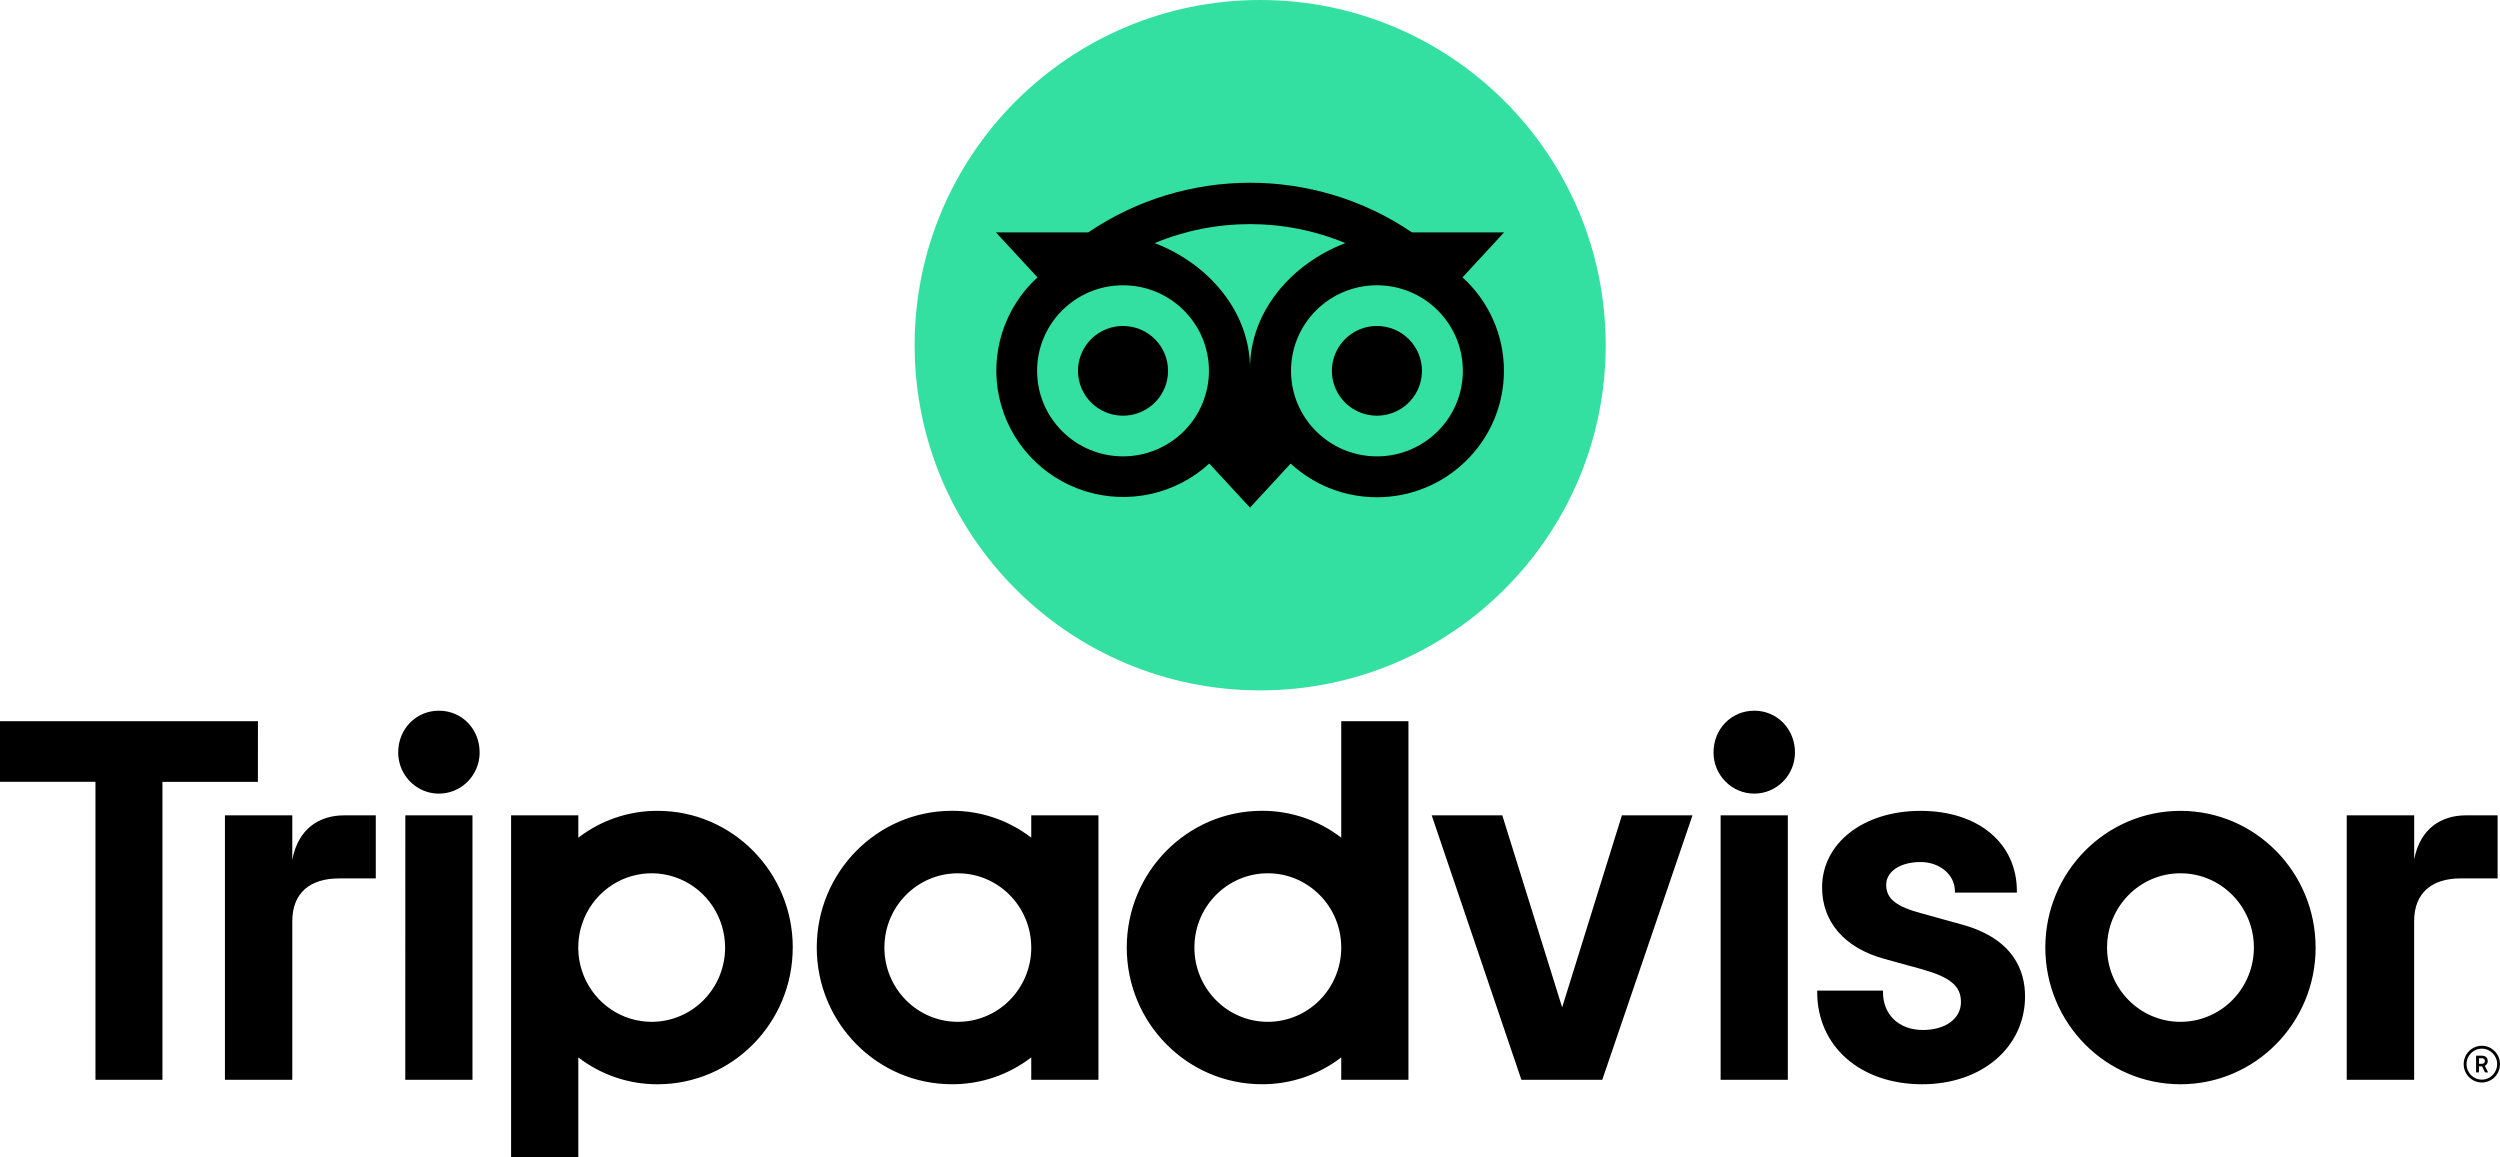
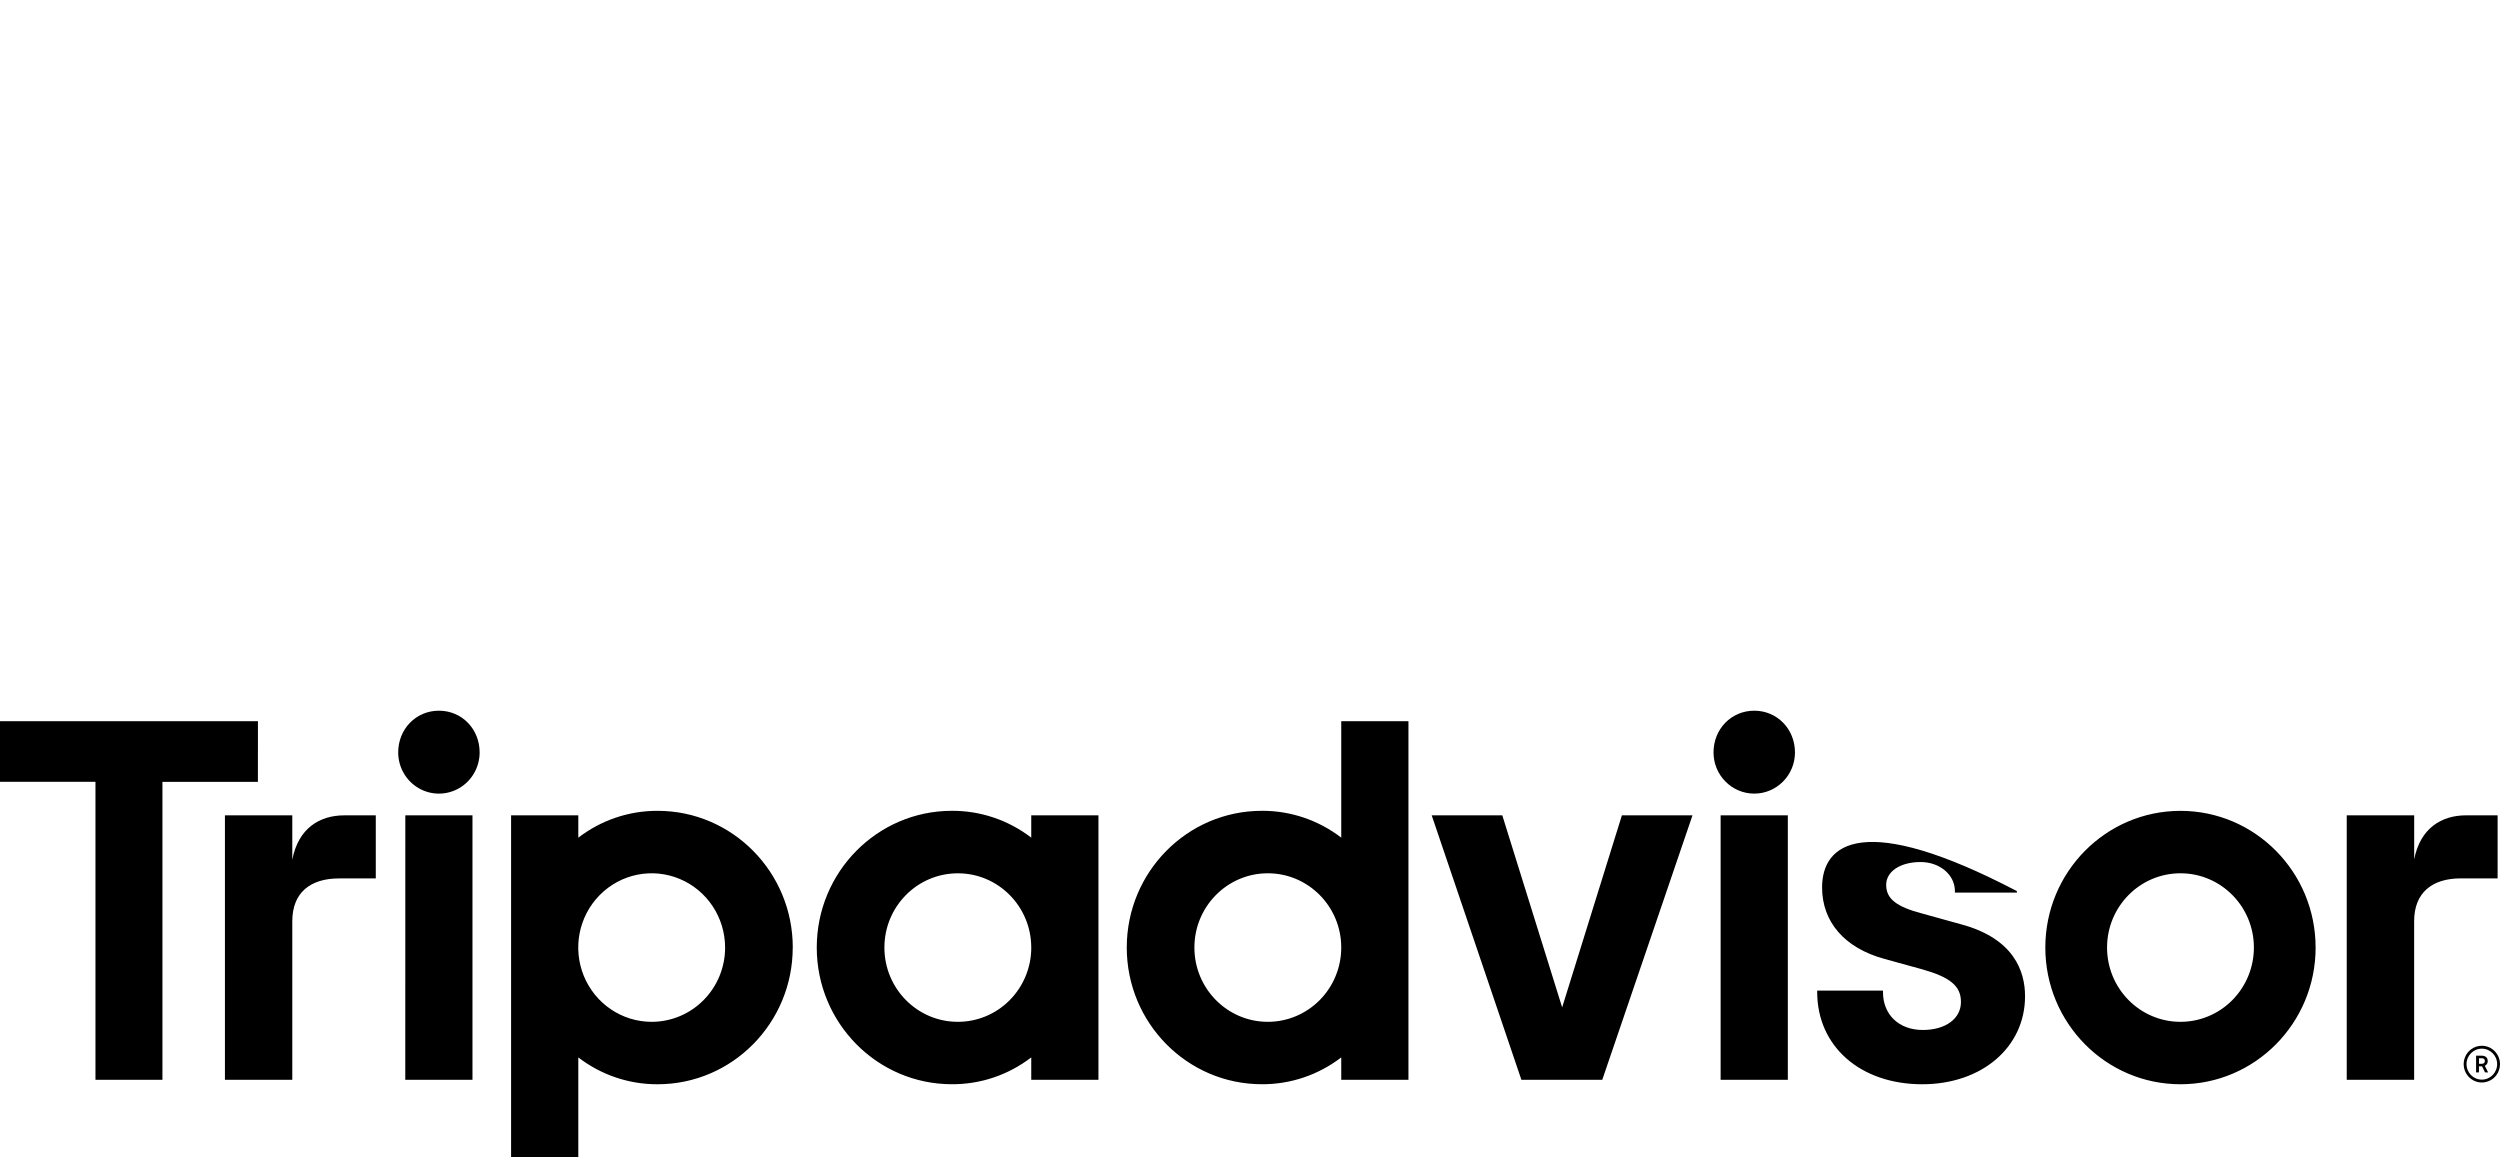
<svg xmlns="http://www.w3.org/2000/svg" width="108px" height="50px" viewBox="0 0 108 50" version="1.1">
  <title>tripadvisor-seeklogo.com</title>
  <g id="Grid-templates" stroke="none" stroke-width="1" fill="none" fill-rule="evenodd">
    <g id="homepage" transform="translate(-234, -5109)" fill-rule="nonzero">
      <g id="footer" transform="translate(0, 4618)">
        <g id="tripadvisor-seeklogo.com" transform="translate(234, 491)">
-           <path d="M107.215,45.177 C106.898,45.177 106.611,45.37 106.49,45.667 C106.369,45.964 106.436,46.305 106.66,46.532 C106.885,46.759 107.222,46.827 107.515,46.704 C107.809,46.582 108,46.292 108,45.971 C108,45.533 107.648,45.177 107.215,45.177 L107.215,45.177 Z M107.215,46.64 C106.85,46.64 106.554,46.34 106.554,45.971 C106.554,45.601 106.85,45.302 107.215,45.302 C107.58,45.302 107.877,45.601 107.877,45.971 C107.875,46.34 107.58,46.639 107.215,46.64 L107.215,46.64 Z M107.47,45.836 C107.47,45.691 107.368,45.606 107.22,45.606 L106.967,45.606 L106.967,46.328 L107.091,46.328 L107.091,46.066 L107.224,46.066 L107.354,46.328 L107.487,46.328 L107.344,46.041 C107.424,46.007 107.475,45.925 107.47,45.836 L107.47,45.836 Z M107.214,45.956 L107.092,45.956 L107.092,45.716 L107.214,45.716 C107.296,45.716 107.346,45.759 107.346,45.836 C107.346,45.914 107.296,45.956 107.214,45.956 L107.214,45.956 Z M12.627,37.142 L12.627,35.222 L9.717,35.222 L9.717,46.647 L12.627,46.647 L12.627,39.796 C12.627,38.555 13.417,37.948 14.642,37.948 L16.234,37.948 L16.234,35.223 L14.873,35.223 C13.809,35.222 12.883,35.784 12.627,37.142 Z M18.961,30.702 C17.966,30.702 17.202,31.498 17.202,32.505 C17.202,33.14 17.537,33.728 18.081,34.046 C18.626,34.364 19.296,34.364 19.841,34.046 C20.385,33.728 20.72,33.14 20.72,32.505 C20.721,31.498 19.957,30.702 18.962,30.702 L18.961,30.702 Z M17.508,46.647 L20.411,46.647 L20.411,35.222 L17.51,35.222 L17.508,46.647 Z M34.246,40.934 C34.246,44.196 31.632,46.84 28.408,46.84 C27.171,46.845 25.967,46.437 24.983,45.68 L24.983,50 L22.079,50 L22.079,35.222 L24.983,35.222 L24.983,36.188 C25.968,35.43 27.172,35.023 28.41,35.028 C31.634,35.028 34.248,37.673 34.248,40.934 L34.246,40.934 Z M31.324,40.934 C31.324,39.637 30.551,38.467 29.365,37.97 C28.18,37.474 26.816,37.748 25.909,38.666 C25.002,39.583 24.731,40.963 25.222,42.162 C25.713,43.361 26.869,44.143 28.152,44.143 C28.994,44.143 29.801,43.805 30.396,43.203 C30.991,42.602 31.325,41.785 31.325,40.934 L31.324,40.934 Z M84.725,39.932 L83.031,39.462 C81.916,39.168 81.483,38.823 81.483,38.227 C81.483,37.645 82.094,37.24 82.968,37.24 C83.8,37.24 84.452,37.791 84.452,38.495 L84.452,38.559 L87.129,38.559 L87.129,38.495 C87.129,36.422 85.457,35.029 82.968,35.029 C80.503,35.029 78.714,36.421 78.714,38.338 C78.714,39.831 79.693,40.955 81.399,41.422 L83.021,41.869 C84.253,42.214 84.713,42.598 84.713,43.284 C84.713,44.008 84.049,44.495 83.064,44.495 C82.036,44.495 81.345,43.837 81.345,42.859 L81.345,42.795 L78.503,42.795 L78.503,42.859 C78.503,45.203 80.368,46.84 83.039,46.84 C85.614,46.84 87.482,45.243 87.482,43.038 C87.482,41.96 87.003,40.546 84.727,39.932 L84.725,39.932 Z M44.55,35.222 L47.453,35.222 L47.453,46.647 L44.55,46.647 L44.55,45.68 C43.565,46.437 42.36,46.845 41.122,46.839 C37.898,46.839 35.284,44.195 35.284,40.933 C35.284,37.671 37.898,35.027 41.122,35.027 C42.36,35.021 43.565,35.429 44.55,36.186 L44.55,35.222 Z M44.55,40.935 L44.55,40.935 C44.55,39.163 43.13,37.726 41.378,37.727 C39.626,37.727 38.206,39.163 38.206,40.935 C38.206,42.707 39.626,44.143 41.378,44.143 C42.22,44.144 43.027,43.806 43.622,43.204 C44.217,42.602 44.552,41.785 44.551,40.934 L44.55,40.935 Z M57.942,31.155 L60.845,31.155 L60.845,46.647 L57.942,46.647 L57.942,45.68 C56.956,46.437 55.752,46.845 54.514,46.839 C51.29,46.839 48.676,44.195 48.676,40.933 C48.676,37.671 51.29,35.027 54.514,35.027 C55.752,35.021 56.956,35.429 57.942,36.186 L57.942,31.155 Z M57.942,40.934 C57.942,39.162 56.522,37.726 54.77,37.726 C53.018,37.726 51.598,39.162 51.598,40.934 C51.598,42.706 53.018,44.143 54.77,44.143 C55.611,44.143 56.418,43.805 57.013,43.203 C57.608,42.601 57.942,41.785 57.942,40.934 L57.942,40.934 Z M74.331,46.647 L77.234,46.647 L77.234,35.222 L74.331,35.222 L74.331,46.647 Z M75.784,30.702 C74.788,30.702 74.024,31.498 74.024,32.505 C74.024,33.487 74.812,34.284 75.784,34.284 C76.755,34.284 77.543,33.487 77.543,32.505 C77.542,31.498 76.778,30.702 75.783,30.702 L75.784,30.702 Z M100.035,40.934 C100.035,44.196 97.421,46.84 94.197,46.84 C90.972,46.84 88.358,44.196 88.358,40.934 C88.358,37.673 90.972,35.029 94.197,35.029 C97.421,35.029 100.034,37.673 100.034,40.934 L100.035,40.934 Z M97.368,40.934 C97.368,39.162 95.948,37.726 94.197,37.726 C92.445,37.726 91.025,39.162 91.025,40.934 C91.025,42.706 92.445,44.143 94.197,44.143 C95.038,44.143 95.845,43.805 96.439,43.203 C97.034,42.601 97.368,41.785 97.368,40.934 L97.368,40.934 Z M11.143,31.155 L0,31.155 L0,33.775 L4.124,33.775 L4.124,46.646 L7.017,46.646 L7.017,33.776 L11.141,33.776 L11.143,31.155 Z M67.485,43.519 L64.899,35.222 L61.849,35.222 L65.724,46.647 L69.218,46.647 L73.116,35.222 L70.066,35.222 L67.485,43.519 Z M104.293,37.142 L104.293,35.222 L101.379,35.222 L101.379,46.648 L104.291,46.648 L104.291,39.796 C104.291,38.555 105.078,37.946 106.305,37.946 L107.897,37.946 L107.897,35.222 L106.536,35.222 C105.471,35.222 104.545,35.784 104.29,37.142 L104.293,37.142 Z" id="Shape" fill="#000000" />
-           <ellipse id="Oval" fill="#34E0A1" cx="54.439" cy="14.912" rx="14.927" ry="14.912" />
-           <path d="M63.181,11.983 L64.976,10.039 L60.997,10.039 C56.778,7.18 51.232,7.18 47.013,10.039 L43.024,10.039 L44.819,11.983 C43.374,13.303 42.746,15.291 43.172,17.197 C43.599,19.103 45.015,20.637 46.886,21.22 C48.758,21.804 50.8,21.348 52.242,20.025 L54,21.93 L55.757,20.026 C56.77,20.963 58.101,21.482 59.483,21.481 C62.512,21.481 64.97,19.036 64.97,16.019 C64.972,14.483 64.322,13.017 63.181,11.983 L63.181,11.983 Z M48.514,19.715 C46.465,19.715 44.803,18.061 44.803,16.019 C44.803,13.978 46.465,12.324 48.514,12.324 C50.564,12.324 52.226,13.978 52.226,16.019 C52.226,17 51.835,17.94 51.139,18.633 C50.443,19.326 49.499,19.715 48.514,19.715 Z M54,15.913 C54,13.481 52.223,11.394 49.881,10.502 C52.517,9.408 55.483,9.408 58.119,10.502 C55.776,11.394 54,13.481 54,15.913 Z M59.483,19.715 C57.434,19.715 55.772,18.061 55.772,16.019 C55.772,13.978 57.434,12.324 59.483,12.324 C61.533,12.324 63.195,13.978 63.195,16.019 C63.195,18.061 61.533,19.715 59.483,19.715 Z M59.483,14.082 C58.696,14.082 57.987,14.554 57.686,15.278 C57.384,16.002 57.551,16.836 58.107,17.39 C58.664,17.944 59.501,18.11 60.228,17.81 C60.955,17.51 61.429,16.803 61.429,16.019 C61.429,15.506 61.224,15.013 60.859,14.649 C60.494,14.286 59.999,14.082 59.483,14.082 L59.483,14.082 Z M50.46,16.019 C50.46,16.803 49.986,17.51 49.259,17.81 C48.532,18.11 47.695,17.944 47.139,17.39 C46.582,16.836 46.416,16.002 46.717,15.278 C47.018,14.554 47.727,14.082 48.514,14.082 C49.589,14.082 50.46,14.949 50.46,16.019 Z" id="Shape" fill="#000000" />
+           <path d="M107.215,45.177 C106.898,45.177 106.611,45.37 106.49,45.667 C106.369,45.964 106.436,46.305 106.66,46.532 C106.885,46.759 107.222,46.827 107.515,46.704 C107.809,46.582 108,46.292 108,45.971 C108,45.533 107.648,45.177 107.215,45.177 L107.215,45.177 Z M107.215,46.64 C106.85,46.64 106.554,46.34 106.554,45.971 C106.554,45.601 106.85,45.302 107.215,45.302 C107.58,45.302 107.877,45.601 107.877,45.971 C107.875,46.34 107.58,46.639 107.215,46.64 L107.215,46.64 Z M107.47,45.836 C107.47,45.691 107.368,45.606 107.22,45.606 L106.967,45.606 L106.967,46.328 L107.091,46.328 L107.091,46.066 L107.224,46.066 L107.354,46.328 L107.487,46.328 L107.344,46.041 C107.424,46.007 107.475,45.925 107.47,45.836 L107.47,45.836 Z M107.214,45.956 L107.092,45.956 L107.092,45.716 L107.214,45.716 C107.296,45.716 107.346,45.759 107.346,45.836 C107.346,45.914 107.296,45.956 107.214,45.956 L107.214,45.956 Z M12.627,37.142 L12.627,35.222 L9.717,35.222 L9.717,46.647 L12.627,46.647 L12.627,39.796 C12.627,38.555 13.417,37.948 14.642,37.948 L16.234,37.948 L16.234,35.223 L14.873,35.223 C13.809,35.222 12.883,35.784 12.627,37.142 Z M18.961,30.702 C17.966,30.702 17.202,31.498 17.202,32.505 C17.202,33.14 17.537,33.728 18.081,34.046 C18.626,34.364 19.296,34.364 19.841,34.046 C20.385,33.728 20.72,33.14 20.72,32.505 C20.721,31.498 19.957,30.702 18.962,30.702 L18.961,30.702 Z M17.508,46.647 L20.411,46.647 L20.411,35.222 L17.51,35.222 L17.508,46.647 Z M34.246,40.934 C34.246,44.196 31.632,46.84 28.408,46.84 C27.171,46.845 25.967,46.437 24.983,45.68 L24.983,50 L22.079,50 L22.079,35.222 L24.983,35.222 L24.983,36.188 C25.968,35.43 27.172,35.023 28.41,35.028 C31.634,35.028 34.248,37.673 34.248,40.934 L34.246,40.934 Z M31.324,40.934 C31.324,39.637 30.551,38.467 29.365,37.97 C28.18,37.474 26.816,37.748 25.909,38.666 C25.002,39.583 24.731,40.963 25.222,42.162 C25.713,43.361 26.869,44.143 28.152,44.143 C28.994,44.143 29.801,43.805 30.396,43.203 C30.991,42.602 31.325,41.785 31.325,40.934 L31.324,40.934 Z M84.725,39.932 L83.031,39.462 C81.916,39.168 81.483,38.823 81.483,38.227 C81.483,37.645 82.094,37.24 82.968,37.24 C83.8,37.24 84.452,37.791 84.452,38.495 L84.452,38.559 L87.129,38.559 L87.129,38.495 C80.503,35.029 78.714,36.421 78.714,38.338 C78.714,39.831 79.693,40.955 81.399,41.422 L83.021,41.869 C84.253,42.214 84.713,42.598 84.713,43.284 C84.713,44.008 84.049,44.495 83.064,44.495 C82.036,44.495 81.345,43.837 81.345,42.859 L81.345,42.795 L78.503,42.795 L78.503,42.859 C78.503,45.203 80.368,46.84 83.039,46.84 C85.614,46.84 87.482,45.243 87.482,43.038 C87.482,41.96 87.003,40.546 84.727,39.932 L84.725,39.932 Z M44.55,35.222 L47.453,35.222 L47.453,46.647 L44.55,46.647 L44.55,45.68 C43.565,46.437 42.36,46.845 41.122,46.839 C37.898,46.839 35.284,44.195 35.284,40.933 C35.284,37.671 37.898,35.027 41.122,35.027 C42.36,35.021 43.565,35.429 44.55,36.186 L44.55,35.222 Z M44.55,40.935 L44.55,40.935 C44.55,39.163 43.13,37.726 41.378,37.727 C39.626,37.727 38.206,39.163 38.206,40.935 C38.206,42.707 39.626,44.143 41.378,44.143 C42.22,44.144 43.027,43.806 43.622,43.204 C44.217,42.602 44.552,41.785 44.551,40.934 L44.55,40.935 Z M57.942,31.155 L60.845,31.155 L60.845,46.647 L57.942,46.647 L57.942,45.68 C56.956,46.437 55.752,46.845 54.514,46.839 C51.29,46.839 48.676,44.195 48.676,40.933 C48.676,37.671 51.29,35.027 54.514,35.027 C55.752,35.021 56.956,35.429 57.942,36.186 L57.942,31.155 Z M57.942,40.934 C57.942,39.162 56.522,37.726 54.77,37.726 C53.018,37.726 51.598,39.162 51.598,40.934 C51.598,42.706 53.018,44.143 54.77,44.143 C55.611,44.143 56.418,43.805 57.013,43.203 C57.608,42.601 57.942,41.785 57.942,40.934 L57.942,40.934 Z M74.331,46.647 L77.234,46.647 L77.234,35.222 L74.331,35.222 L74.331,46.647 Z M75.784,30.702 C74.788,30.702 74.024,31.498 74.024,32.505 C74.024,33.487 74.812,34.284 75.784,34.284 C76.755,34.284 77.543,33.487 77.543,32.505 C77.542,31.498 76.778,30.702 75.783,30.702 L75.784,30.702 Z M100.035,40.934 C100.035,44.196 97.421,46.84 94.197,46.84 C90.972,46.84 88.358,44.196 88.358,40.934 C88.358,37.673 90.972,35.029 94.197,35.029 C97.421,35.029 100.034,37.673 100.034,40.934 L100.035,40.934 Z M97.368,40.934 C97.368,39.162 95.948,37.726 94.197,37.726 C92.445,37.726 91.025,39.162 91.025,40.934 C91.025,42.706 92.445,44.143 94.197,44.143 C95.038,44.143 95.845,43.805 96.439,43.203 C97.034,42.601 97.368,41.785 97.368,40.934 L97.368,40.934 Z M11.143,31.155 L0,31.155 L0,33.775 L4.124,33.775 L4.124,46.646 L7.017,46.646 L7.017,33.776 L11.141,33.776 L11.143,31.155 Z M67.485,43.519 L64.899,35.222 L61.849,35.222 L65.724,46.647 L69.218,46.647 L73.116,35.222 L70.066,35.222 L67.485,43.519 Z M104.293,37.142 L104.293,35.222 L101.379,35.222 L101.379,46.648 L104.291,46.648 L104.291,39.796 C104.291,38.555 105.078,37.946 106.305,37.946 L107.897,37.946 L107.897,35.222 L106.536,35.222 C105.471,35.222 104.545,35.784 104.29,37.142 L104.293,37.142 Z" id="Shape" fill="#000000" />
        </g>
      </g>
    </g>
  </g>
</svg>